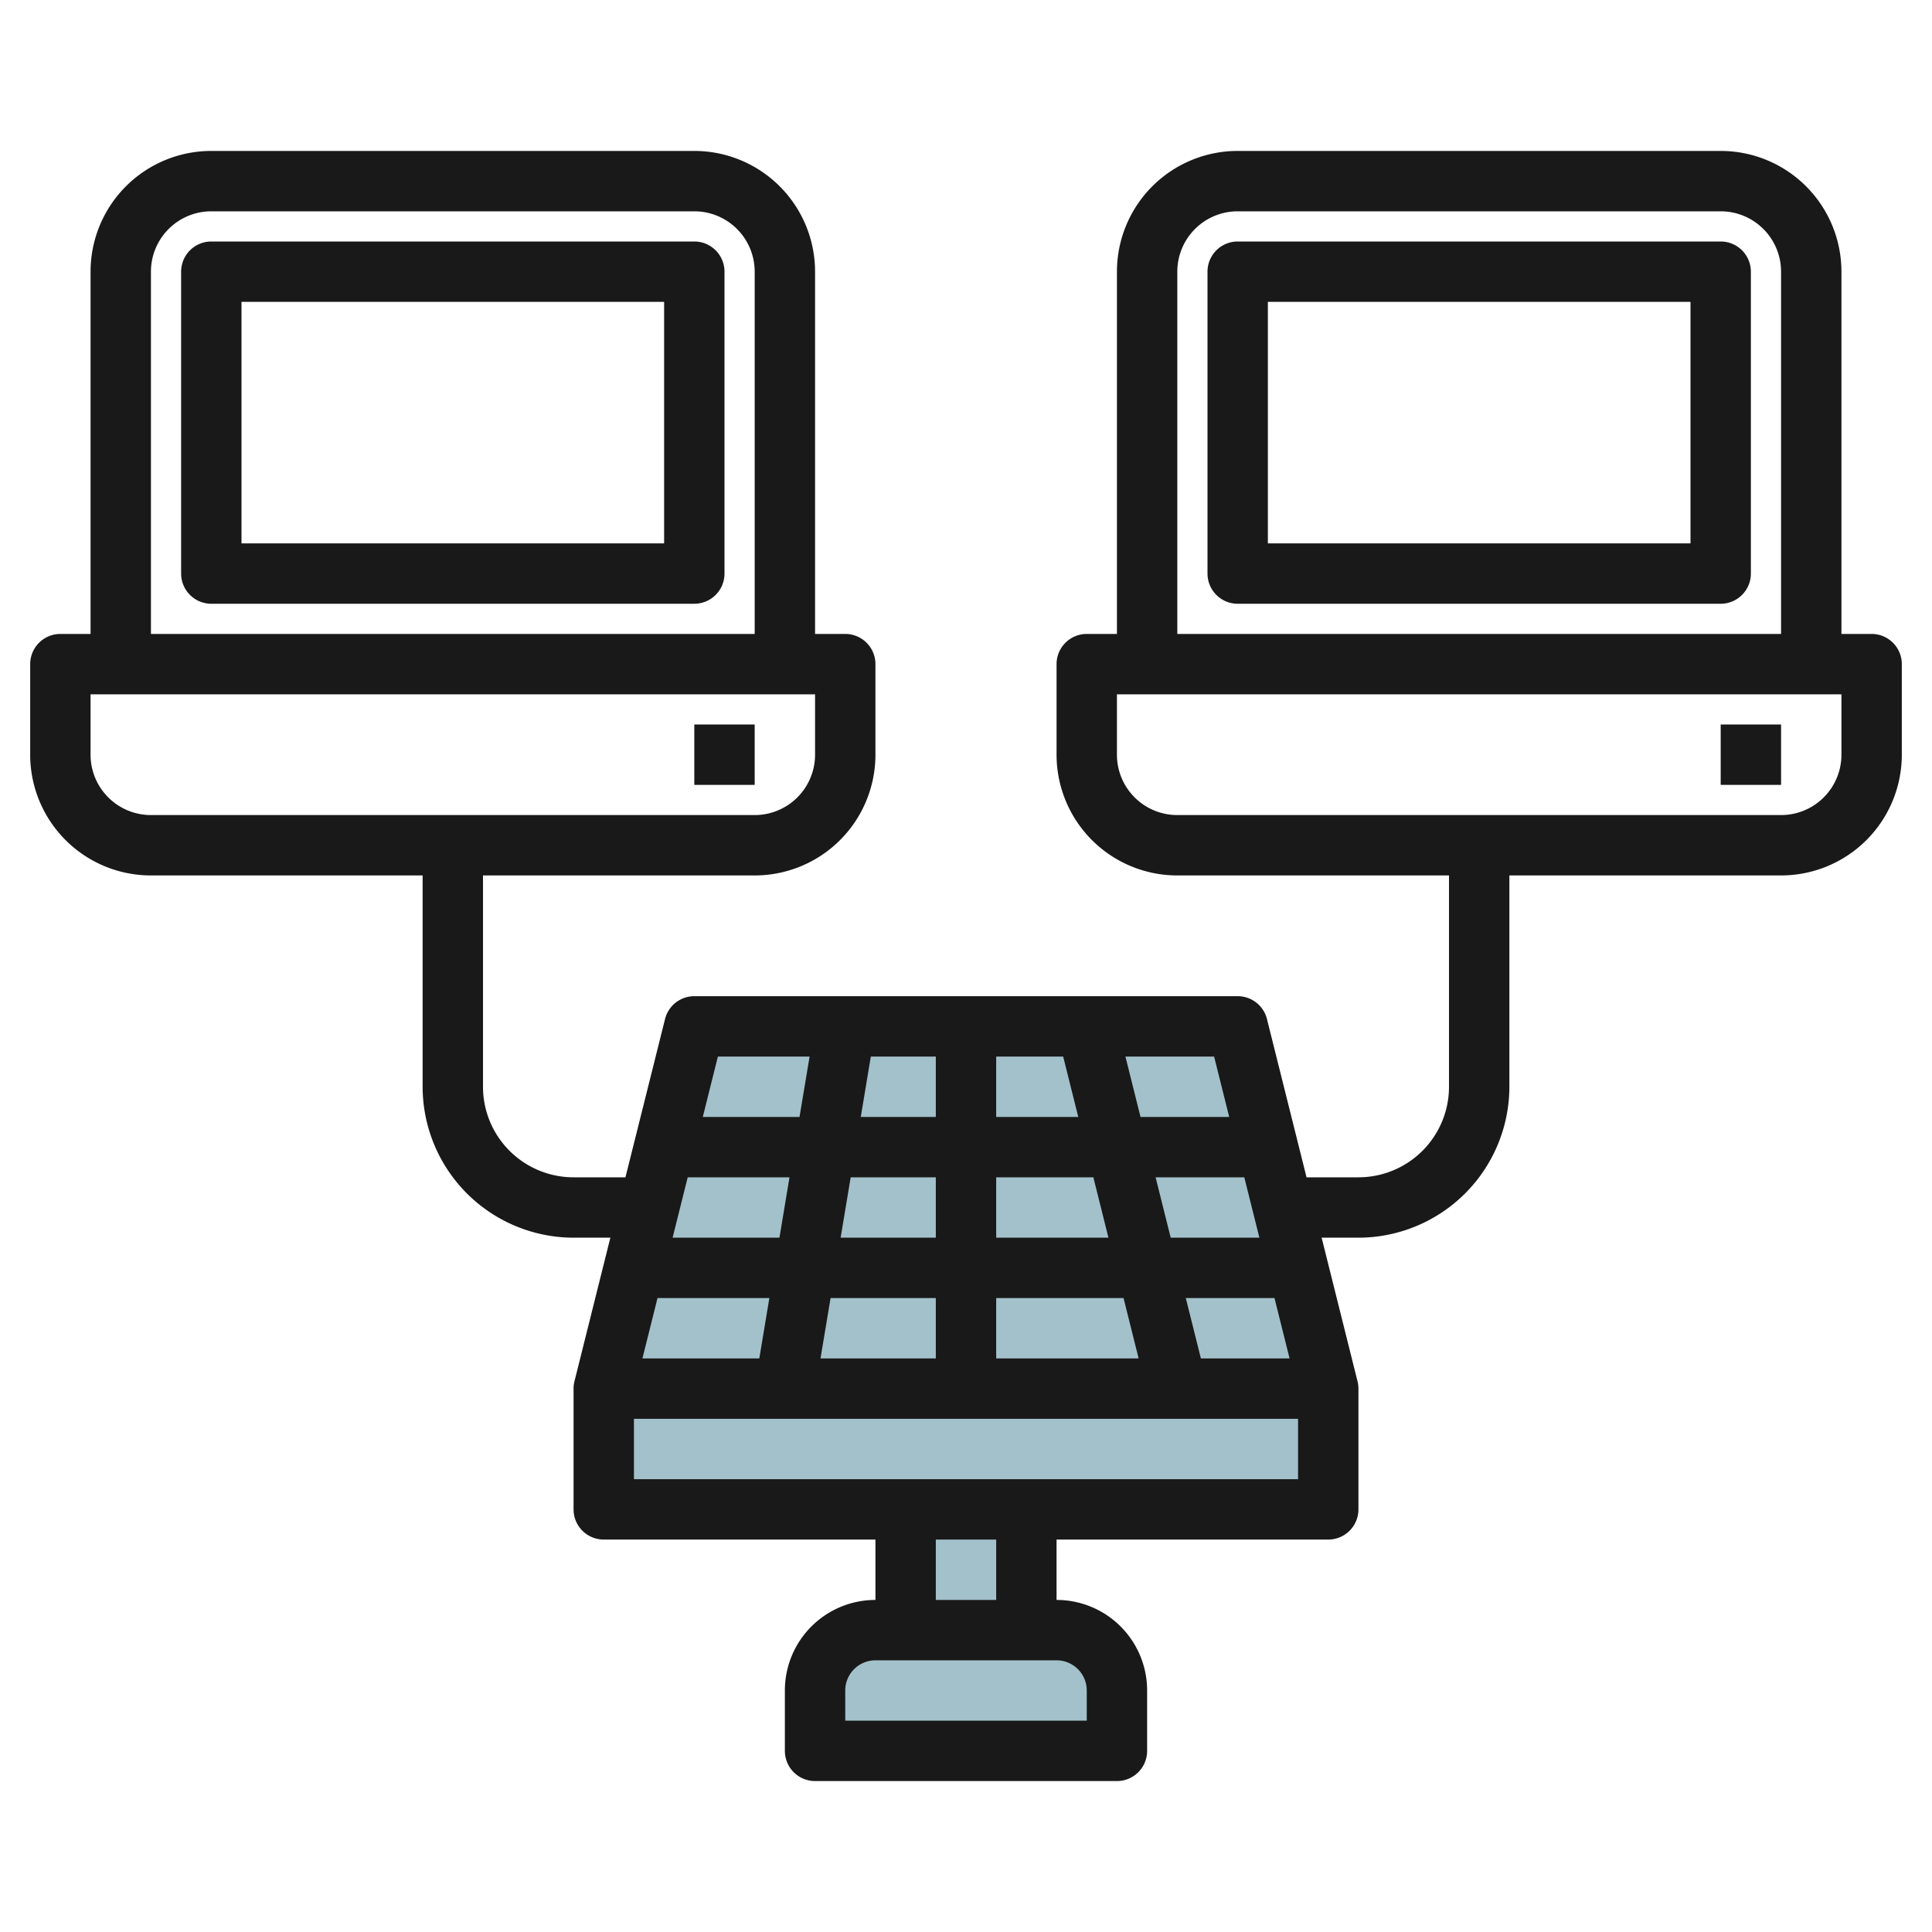
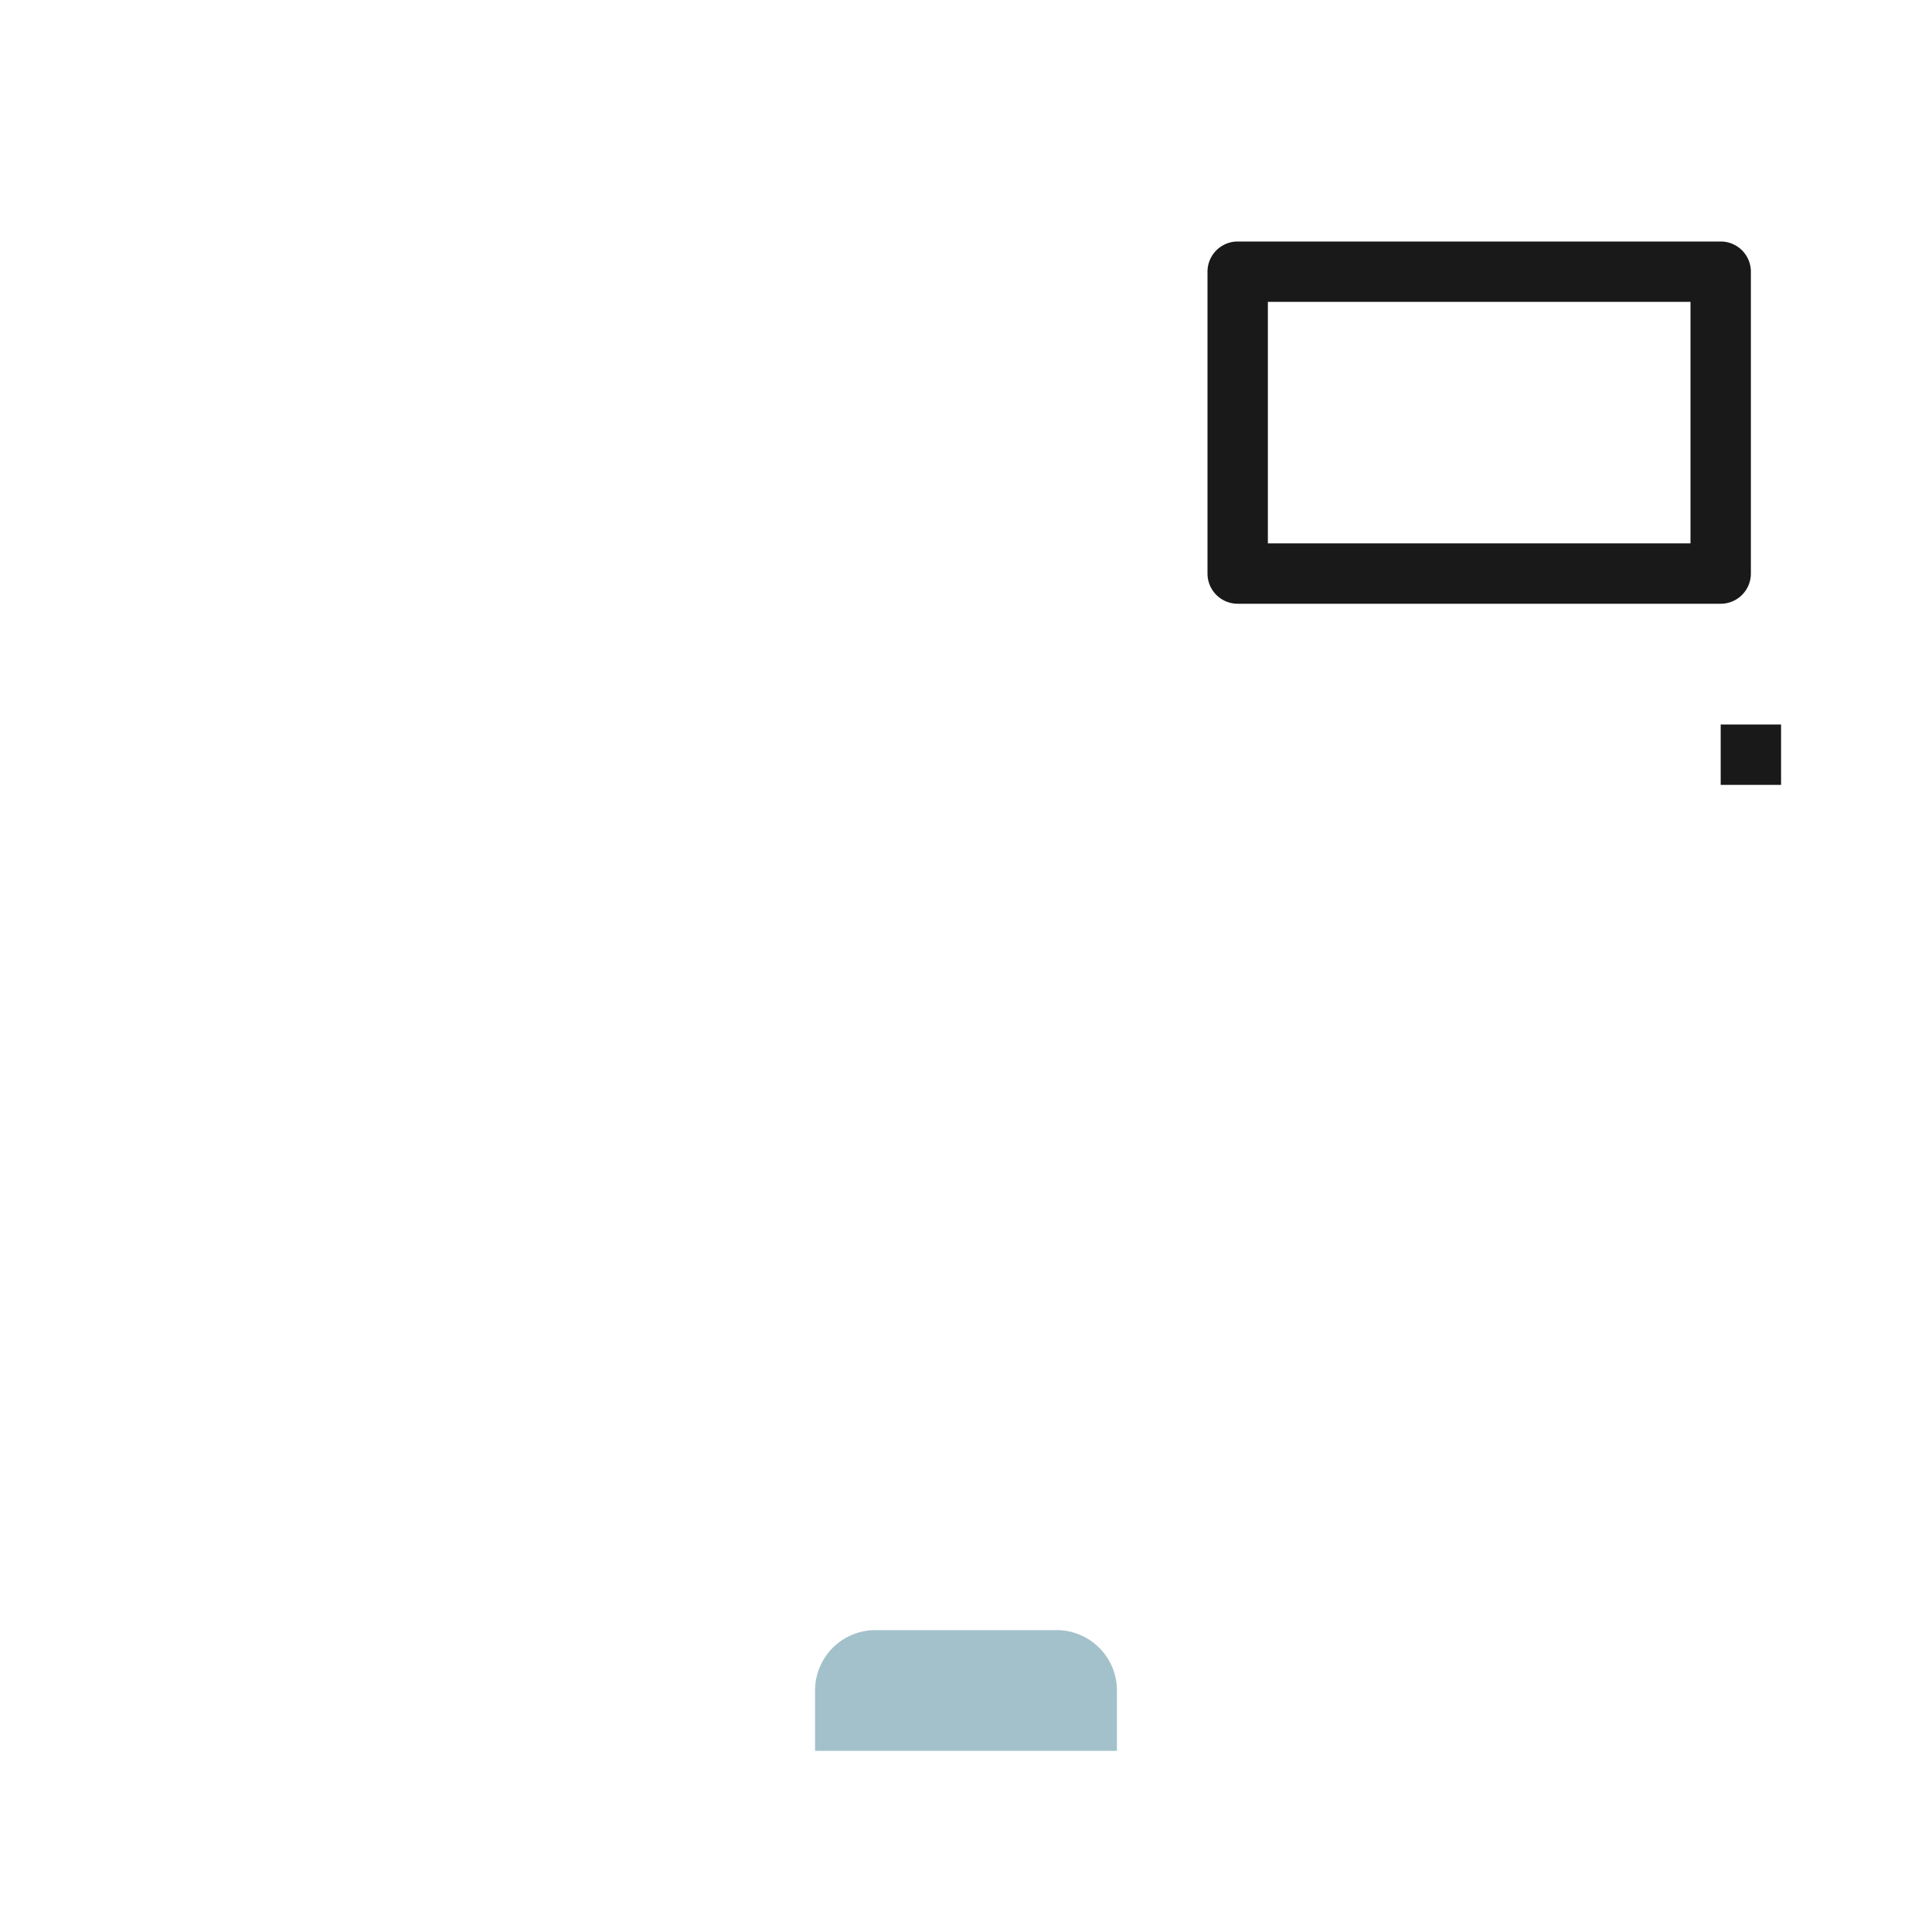
<svg xmlns="http://www.w3.org/2000/svg" id="Layer_3" height="512" viewBox="0 0 64 64" width="512" data-name="Layer 3">
-   <path d="m20 46v4h24v-4l-3-12h-18z" fill="#a3c1ca" />
-   <path d="m30 50h4v4h-4z" fill="#a3c1ca" />
  <path d="m29 54h6a2 2 0 0 1 2 2v2a0 0 0 0 1 0 0h-10a0 0 0 0 1 0 0v-2a2 2 0 0 1 2-2z" fill="#a3c1ca" />
  <g fill="#191919">
-     <path d="m62 21h-1v-12a4 4 0 0 0 -4-4h-16a4 4 0 0 0 -4 4v12h-1a1 1 0 0 0 -1 1v3a4 4 0 0 0 4 4h9v7a3 3 0 0 1 -3 3h-1.719l-1.311-5.242a1 1 0 0 0 -.97-.758h-18a1 1 0 0 0 -.97.758l-1.311 5.242h-1.719a3 3 0 0 1 -3-3v-7h9a4 4 0 0 0 4-4v-3a1 1 0 0 0 -1-1h-1v-12a4 4 0 0 0 -4-4h-16a4 4 0 0 0 -4 4v12h-1a1 1 0 0 0 -1 1v3a4 4 0 0 0 4 4h9v7a5.006 5.006 0 0 0 5 5h1.219l-1.189 4.758a.984.984 0 0 0 -.03.242v4a1 1 0 0 0 1 1h9v2a3 3 0 0 0 -3 3v2a1 1 0 0 0 1 1h10a1 1 0 0 0 1-1v-2a3 3 0 0 0 -3-3v-2h9a1 1 0 0 0 1-1v-4a.984.984 0 0 0 -.03-.242l-1.189-4.758h1.219a5.006 5.006 0 0 0 5-5v-7h9a4 4 0 0 0 4-4v-3a1 1 0 0 0 -1-1zm-57-12a2 2 0 0 1 2-2h16a2 2 0 0 1 2 2v12h-20zm-2 16v-2h24v2a2 2 0 0 1 -2 2h-20a2 2 0 0 1 -2-2zm18.781 18h3.705l-.333 2h-3.872zm11.219-6v-2h2.219l.5 2zm3.219 2 .5 2h-3.719v-2zm-5.219-2h-2.486l.333-2h2.153zm0 2v2h-3.153l.333-2zm-5.18 2h-3.539l.5-2h3.372zm1.694 2h3.486v2h-3.82zm5.486 0h4.219l.5 2h-4.719zm6.781 2-.5-2h2.938l.5 2zm-1-4-.5-2h2.938l.5 2zm1.938-4h-2.938l-.5-2h2.938zm-13.9-2-.334 2h-3.204l.5-2zm9.181 21v1h-8v-1a1 1 0 0 1 1-1h6a1 1 0 0 1 1 1zm-3-3h-2v-2h2zm-12-4v-2h22v2zm18-40a2 2 0 0 1 2-2h16a2 2 0 0 1 2 2v12h-20zm22 16a2 2 0 0 1 -2 2h-20a2 2 0 0 1 -2-2v-2h24z" />
    <path d="m57 24h2v2h-2z" />
    <path d="m57 8h-16a1 1 0 0 0 -1 1v10a1 1 0 0 0 1 1h16a1 1 0 0 0 1-1v-10a1 1 0 0 0 -1-1zm-1 10h-14v-8h14z" />
-     <path d="m23 24h2v2h-2z" />
-     <path d="m23 8h-16a1 1 0 0 0 -1 1v10a1 1 0 0 0 1 1h16a1 1 0 0 0 1-1v-10a1 1 0 0 0 -1-1zm-1 10h-14v-8h14z" />
  </g>
</svg>